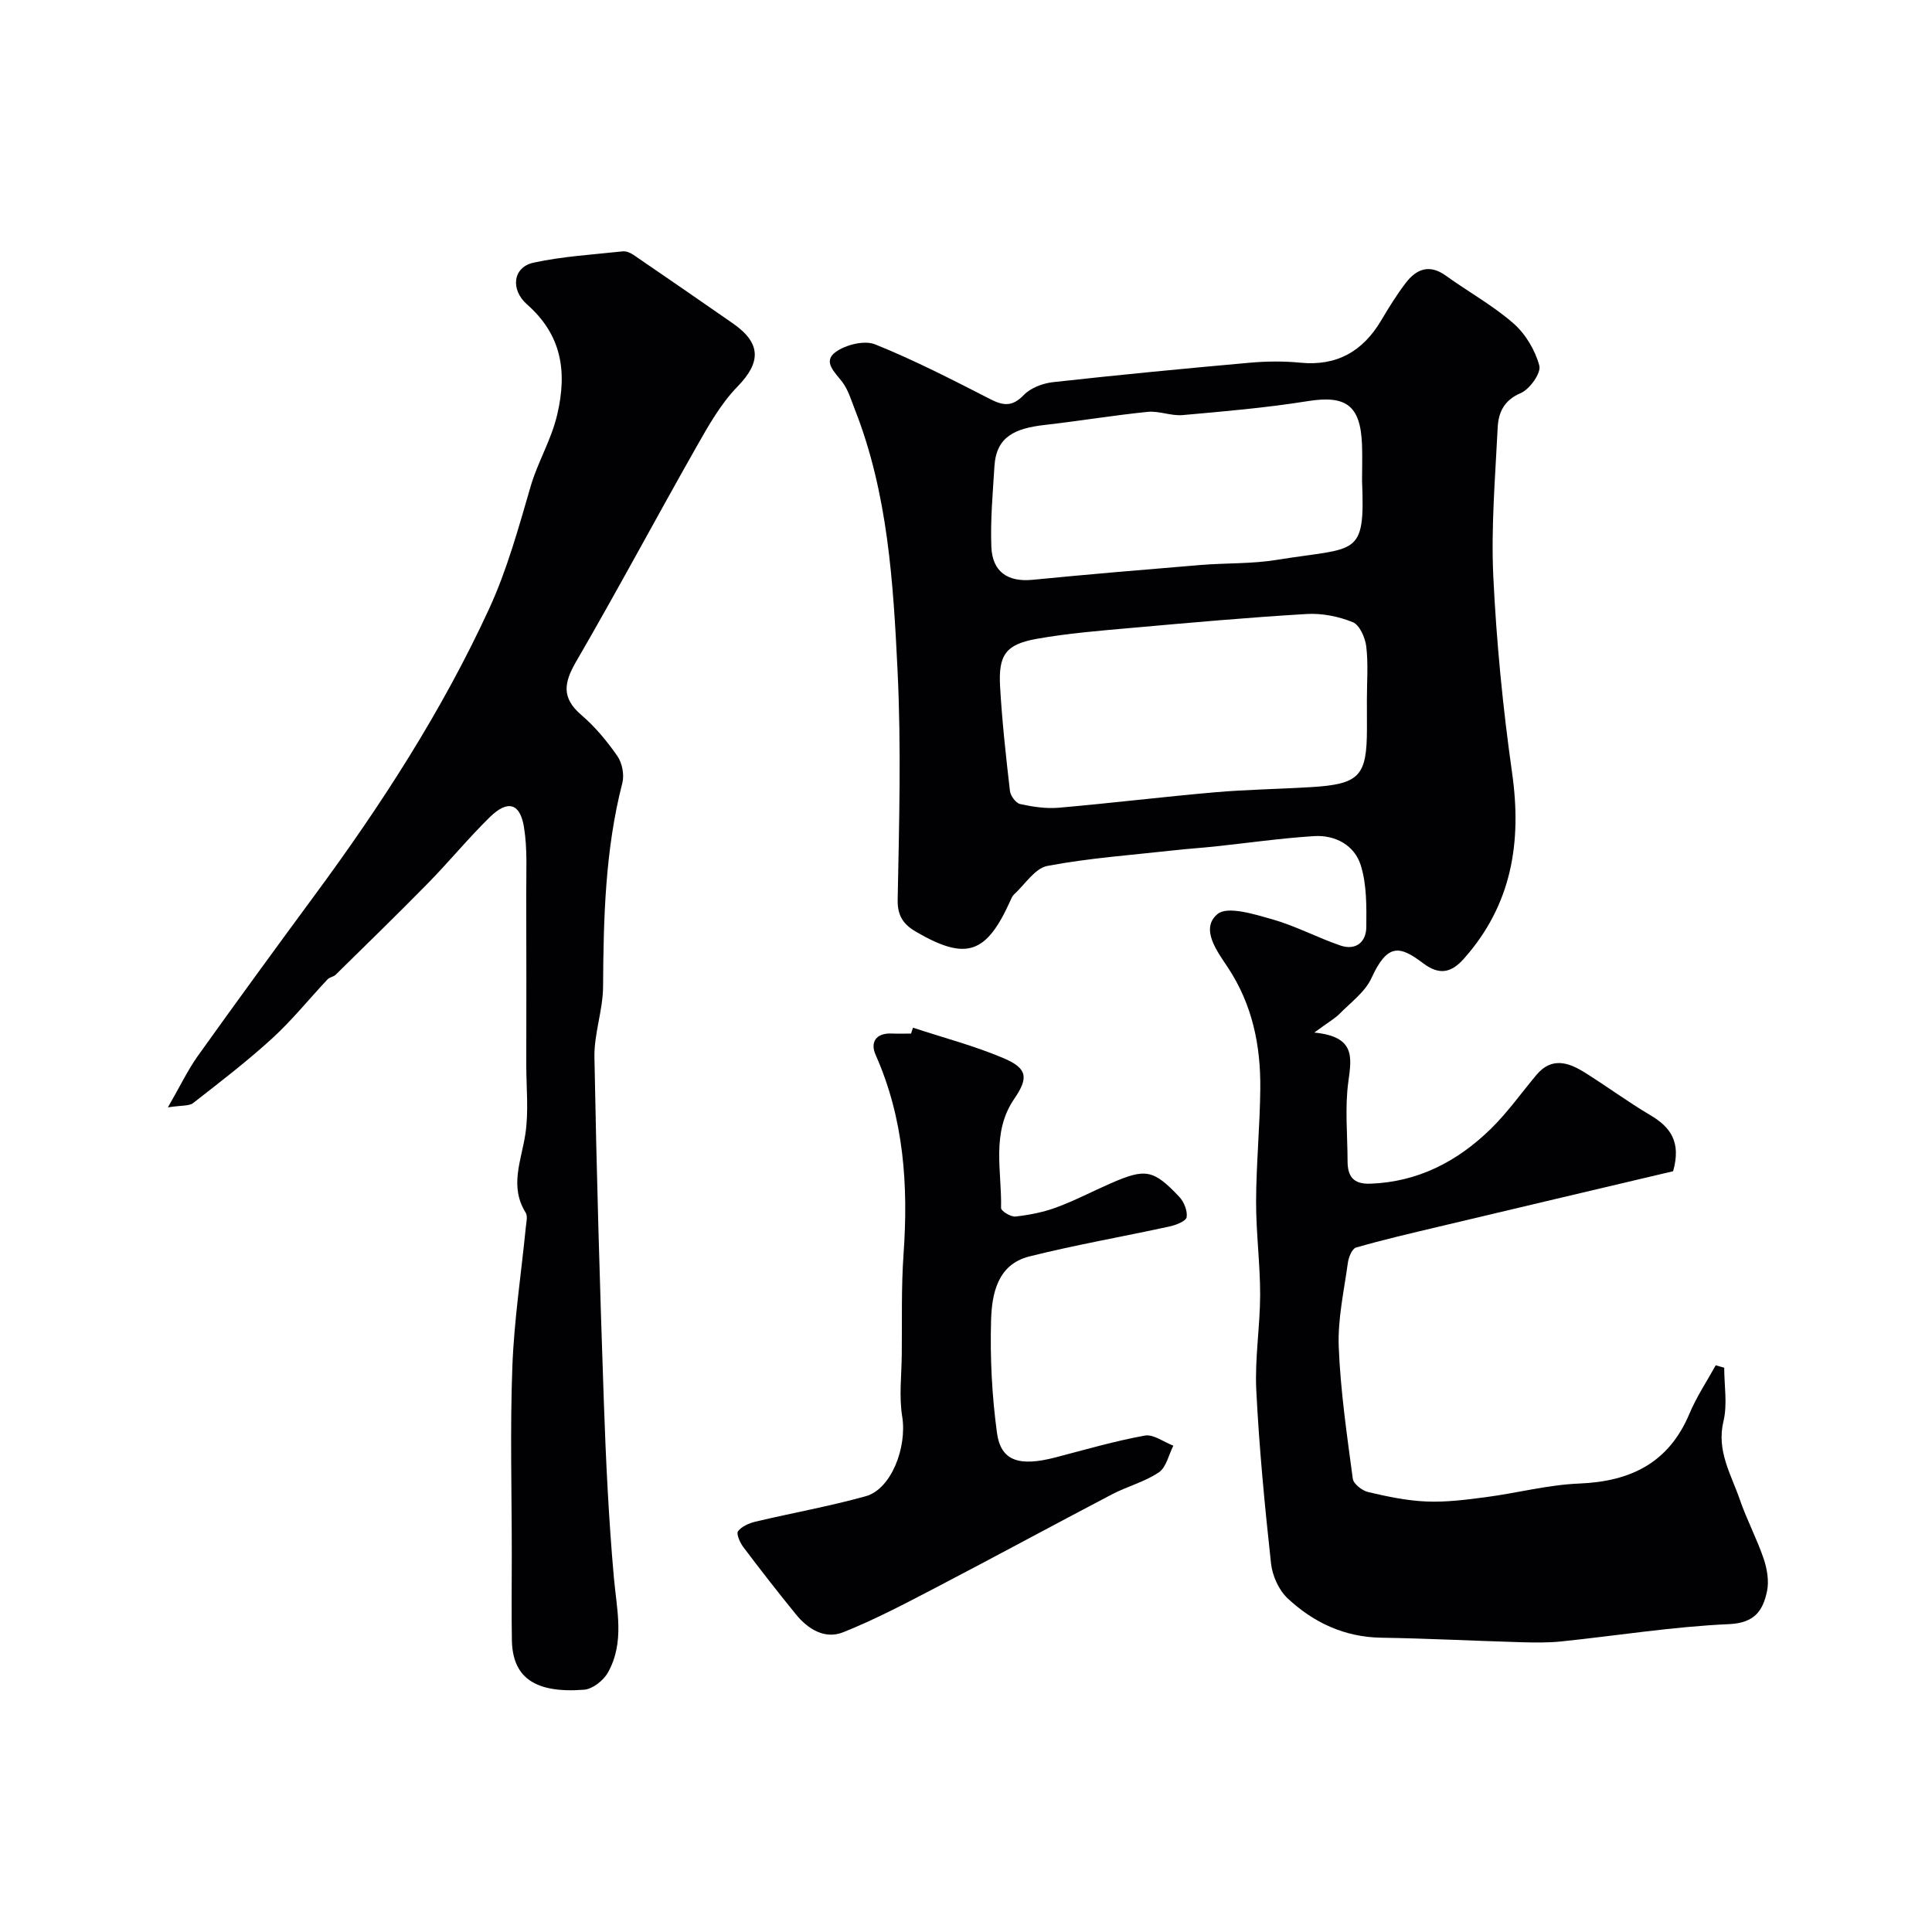
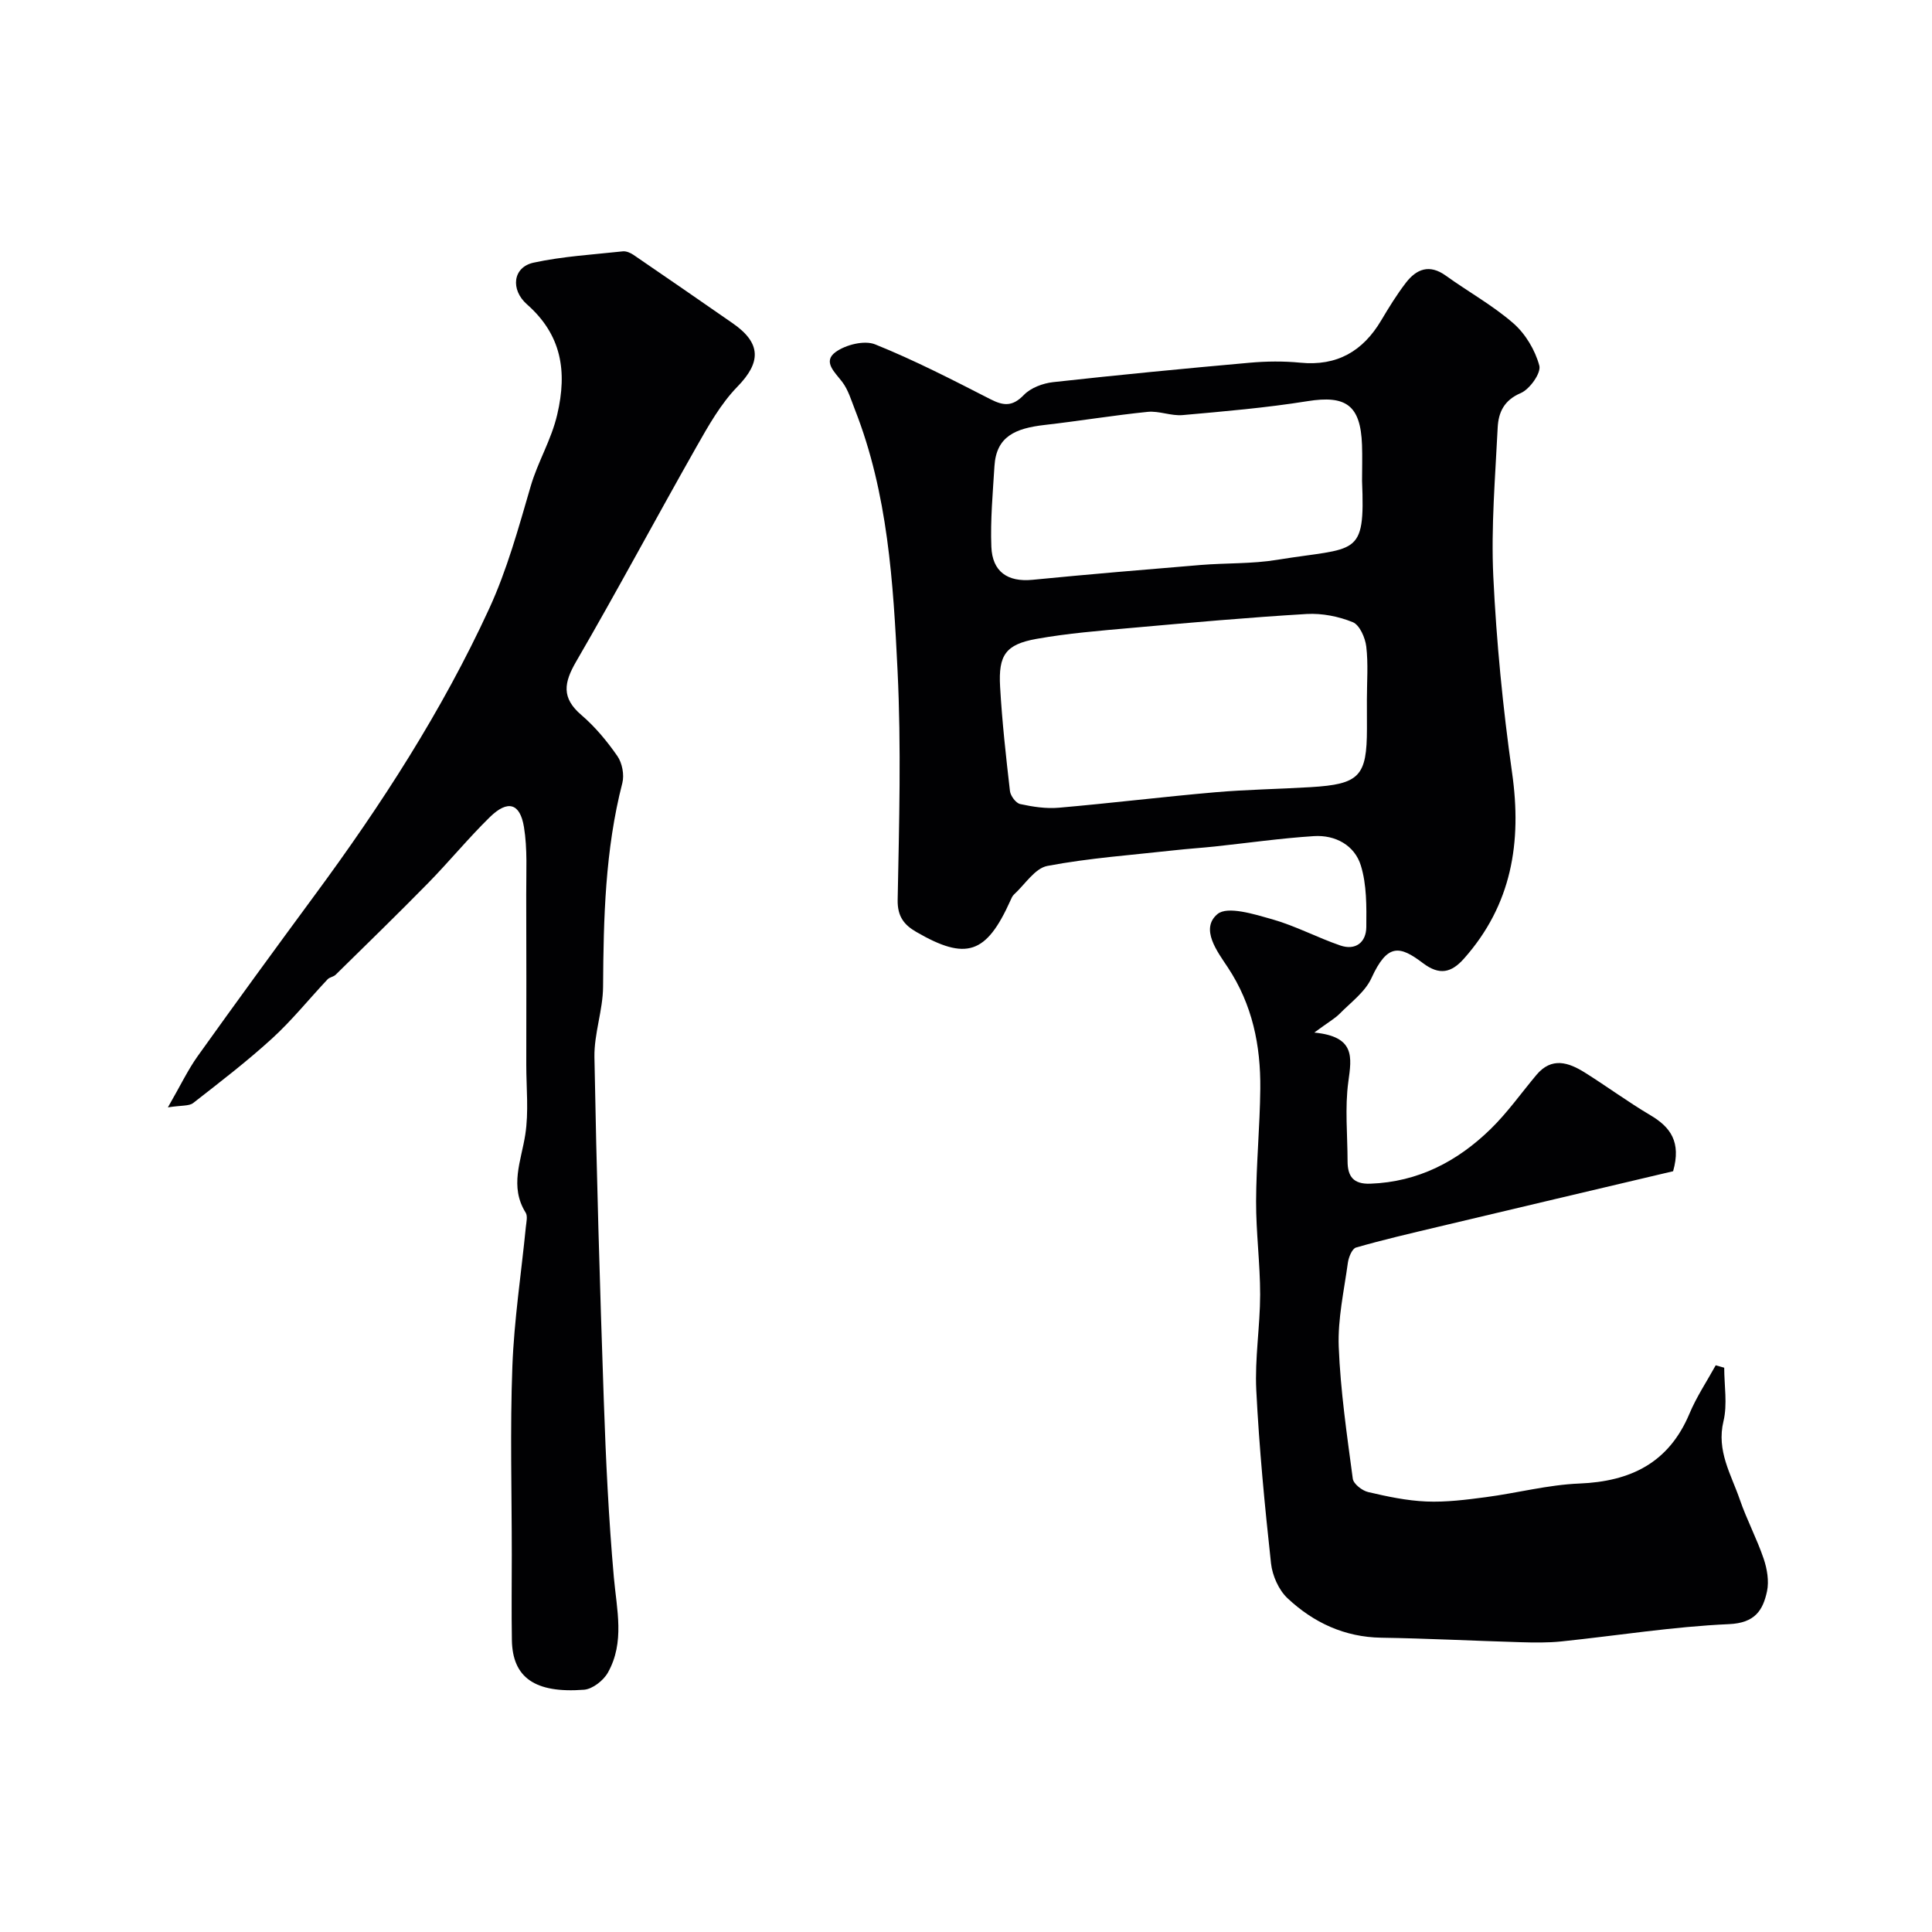
<svg xmlns="http://www.w3.org/2000/svg" enable-background="new 0 0 400 400" viewBox="0 0 400 400">
  <g fill="#010103">
    <path d="m272.11 213.78c8.52.83 7.74 5.1 7.05 10.16-.74 5.4-.17 10.98-.16 16.48.01 3.14 1.18 4.78 4.73 4.65 9.86-.36 17.97-4.59 24.83-11.26 3.51-3.41 6.37-7.48 9.53-11.25 3.17-3.79 6.67-2.61 10.06-.48 4.56 2.86 8.91 6.07 13.54 8.81 4.17 2.46 6.42 5.54 4.71 11.6-15.88 3.75-32.31 7.62-48.73 11.53-5.66 1.35-11.34 2.66-16.92 4.27-.82.24-1.53 2.01-1.69 3.16-.79 5.78-2.11 11.62-1.89 17.38.36 9.13 1.7 18.24 2.91 27.32.14 1.07 1.93 2.47 3.17 2.76 3.96.93 8.01 1.79 12.06 1.96 4.09.17 8.24-.36 12.32-.9 6.47-.85 12.87-2.56 19.35-2.82 10.64-.43 18.53-4.28 22.81-14.48 1.46-3.48 3.6-6.68 5.43-10 .59.17 1.17.33 1.76.5 0 3.7.69 7.56-.15 11.06-1.49 6.16 1.59 11.03 3.39 16.27 1.43 4.15 3.52 8.07 4.93 12.22.71 2.11 1.14 4.63.69 6.75-.85 3.96-2.52 6.55-7.85 6.79-11.61.51-23.15 2.38-34.73 3.58-2.8.29-5.65.24-8.48.16-9.6-.28-19.2-.78-28.8-.93-7.63-.12-14.04-3.14-19.4-8.16-1.83-1.71-3.15-4.69-3.43-7.23-1.3-11.92-2.45-23.88-3.05-35.85-.33-6.57.79-13.2.8-19.8 0-6.43-.86-12.87-.84-19.3.03-7.77.79-15.53.87-23.3.09-8.96-1.62-17.44-6.75-25.18-2.12-3.2-5.75-7.93-2.13-10.99 2.06-1.74 7.62.01 11.36 1.07 4.82 1.37 9.33 3.79 14.08 5.42 3.18 1.09 5.37-.65 5.39-3.84.04-4.25.1-8.72-1.13-12.71-1.29-4.19-5.28-6.38-9.73-6.09-6.87.44-13.7 1.42-20.54 2.15-2.77.29-5.56.47-8.33.78-8.78.98-17.64 1.6-26.3 3.24-2.59.49-4.64 3.84-6.91 5.91-.35.32-.55.82-.75 1.27-4.98 11.07-9.14 12.49-19.51 6.47-2.43-1.41-3.89-3.13-3.83-6.59.31-15.83.75-31.69-.02-47.49-.89-18.27-2-36.66-8.82-54.02-.77-1.97-1.39-4.11-2.63-5.75-1.53-2.02-4.11-4.2-1.38-6.19 2.09-1.52 5.96-2.49 8.19-1.59 8.17 3.29 16.04 7.35 23.9 11.37 2.74 1.4 4.57 1.5 6.89-.9 1.43-1.48 3.92-2.41 6.04-2.65 13.55-1.5 27.12-2.81 40.7-4.02 3.47-.31 7.02-.35 10.49-.01 7.6.75 12.97-2.37 16.76-8.77 1.58-2.66 3.21-5.31 5.09-7.76 2.21-2.88 4.89-3.93 8.28-1.49 4.64 3.34 9.71 6.14 13.99 9.87 2.51 2.19 4.51 5.56 5.37 8.76.41 1.52-1.98 4.88-3.84 5.68-3.5 1.49-4.62 4.03-4.78 7.13-.5 10.26-1.39 20.56-.91 30.79.65 13.6 1.98 27.21 3.89 40.69 2.05 14.41-.07 27.33-9.95 38.47-2.6 2.93-5.06 3.55-8.51.94-4.79-3.63-7.34-4.14-10.65 3.09-1.32 2.9-4.31 5.06-6.65 7.45-1 .98-2.29 1.7-5.19 3.84zm10.89-68.95c0-3.67.3-7.37-.13-10.98-.22-1.82-1.37-4.45-2.78-5.03-2.94-1.2-6.38-1.88-9.54-1.7-12.14.72-24.27 1.81-36.39 2.89-6.53.58-13.11 1.11-19.55 2.26-6.39 1.15-7.93 3.32-7.55 9.92.41 7.21 1.21 14.41 2.04 21.59.12 1 1.23 2.5 2.12 2.69 2.6.57 5.36.99 8 .76 10.8-.94 21.56-2.26 32.36-3.2 6.58-.57 13.2-.66 19.79-1.06 10.11-.61 11.64-2.25 11.64-12.15-.01-1.99-.01-3.99-.01-5.99zm-1-45.25c0-2.49.08-4.99-.01-7.48-.3-8.23-3.34-10.32-11.3-9.04-8.55 1.37-17.21 2.11-25.84 2.88-2.37.21-4.86-.9-7.22-.67-7.13.72-14.21 1.9-21.33 2.71-6.13.7-10.03 2.39-10.41 8.53-.34 5.57-.86 11.16-.64 16.71.2 5.08 3.29 7.34 8.55 6.82 11.59-1.14 23.21-2.11 34.82-3.07 5.25-.43 10.58-.21 15.76-1.06 16.55-2.69 18.27-.37 17.62-16.33z" />
    <path d="m34.76 229.27c2.6-4.51 4.13-7.75 6.17-10.61 7.98-11.17 16.07-22.25 24.21-33.3 13.8-18.7 26.39-38.18 36.12-59.3 3.72-8.07 6.11-16.81 8.61-25.38 1.48-5.09 4.26-9.54 5.5-14.86 2.11-9.01.88-16.51-6.27-22.81-3.44-3.03-2.95-7.69 1.37-8.63 6.04-1.31 12.29-1.67 18.46-2.34.72-.08 1.6.3 2.23.73 6.87 4.69 13.71 9.42 20.54 14.16 5.97 4.14 5.86 8.11.99 13.11-3.47 3.56-6.03 8.12-8.52 12.51-8.37 14.76-16.36 29.74-24.88 44.41-2.54 4.38-3.09 7.51 1.07 11.07 2.85 2.44 5.33 5.43 7.47 8.52.99 1.43 1.45 3.87 1.02 5.56-3.57 13.87-3.9 27.98-3.99 42.17-.03 4.86-1.87 9.72-1.79 14.57.43 23.7 1.12 47.41 1.94 71.1.42 12.21 1 24.43 2.08 36.6.6 6.73 2.3 13.45-1.23 19.74-.92 1.64-3.17 3.41-4.94 3.55-10.19.78-14.81-2.53-14.94-10.27-.1-5.88-.02-11.77-.02-17.65 0-13-.37-26.01.12-38.99.36-9.65 1.84-19.26 2.79-28.89.1-.99.41-2.24-.03-2.96-3.39-5.43-.94-10.69-.09-16.15.74-4.72.21-9.64.21-14.47.01-11.75.04-23.5-.01-35.24-.02-4.67.28-9.42-.47-13.99-.81-4.95-3.34-5.66-7.01-2.11-4.47 4.37-8.47 9.26-12.87 13.75-6.28 6.4-12.71 12.65-19.1 18.93-.44.44-1.26.51-1.68.96-3.83 4.07-7.36 8.47-11.47 12.23-5.2 4.75-10.81 9.05-16.37 13.39-.86.65-2.39.44-5.22.89z" />
-     <path d="m189.02 212.77c6.28 2.07 12.72 3.75 18.77 6.32 4.94 2.1 5.18 4.05 2.22 8.38-4.86 7.08-2.57 15.03-2.75 22.65-.01.6 2.02 1.86 2.98 1.75 2.87-.32 5.78-.89 8.48-1.89 3.82-1.41 7.45-3.32 11.19-4.96 7.25-3.17 8.86-2.92 14.22 2.74.99 1.04 1.76 2.92 1.55 4.25-.13.82-2.22 1.63-3.55 1.92-9.67 2.11-19.45 3.8-29.04 6.21-6.59 1.66-7.75 7.76-7.9 13.26-.22 7.74.18 15.57 1.22 23.24.8 5.87 4.6 7.06 12.16 5.09 6.13-1.6 12.24-3.38 18.46-4.51 1.78-.32 3.92 1.34 5.9 2.09-.97 1.89-1.46 4.48-3 5.52-2.93 1.98-6.54 2.9-9.71 4.56-12.19 6.38-24.27 12.95-36.47 19.31-6.29 3.28-12.6 6.61-19.18 9.24-3.77 1.51-7.27-.61-9.78-3.7-3.72-4.58-7.35-9.22-10.89-13.93-.69-.92-1.5-2.74-1.1-3.28.76-1.01 2.29-1.67 3.62-1.99 7.59-1.8 15.3-3.17 22.81-5.26 5.33-1.48 8.59-10.17 7.56-16.5-.67-4.13-.14-8.46-.09-12.69.08-6.98-.12-13.99.37-20.94 1-14.19.1-28.01-5.78-41.25-1.16-2.6.05-4.56 3.33-4.42 1.33.06 2.67.01 4 .01.13-.4.26-.81.4-1.22z" />
  </g>
</svg>